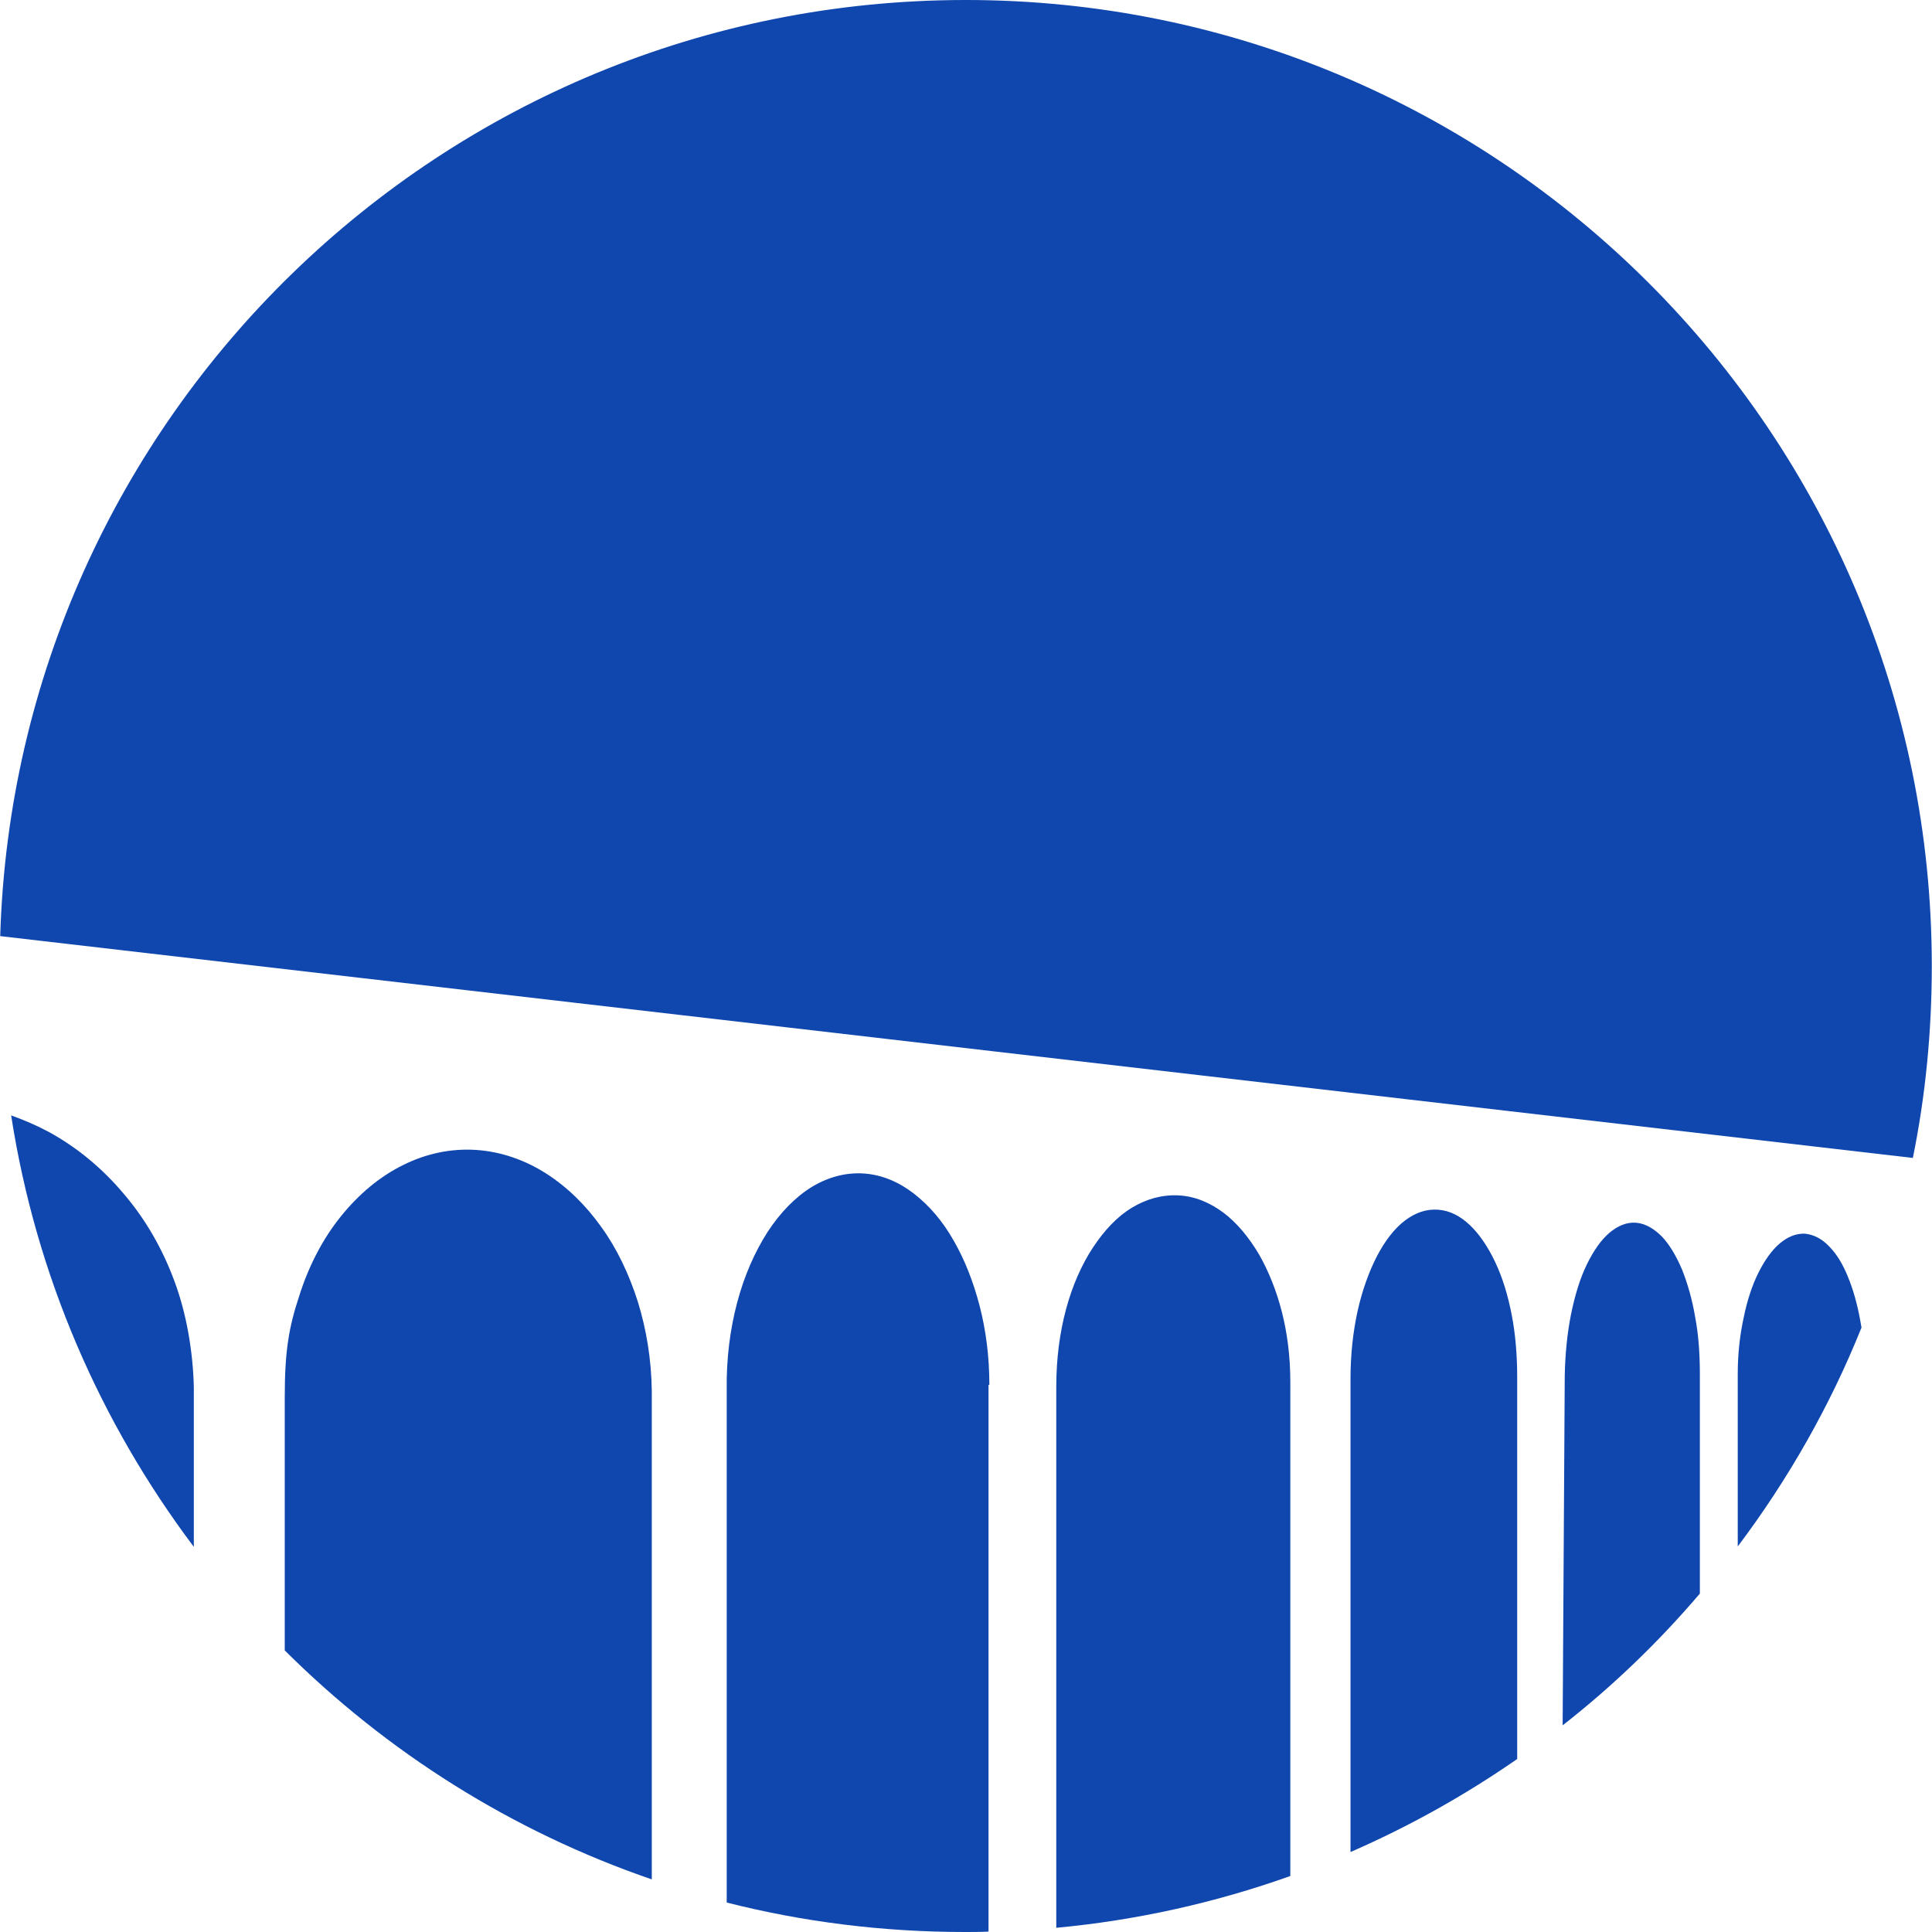
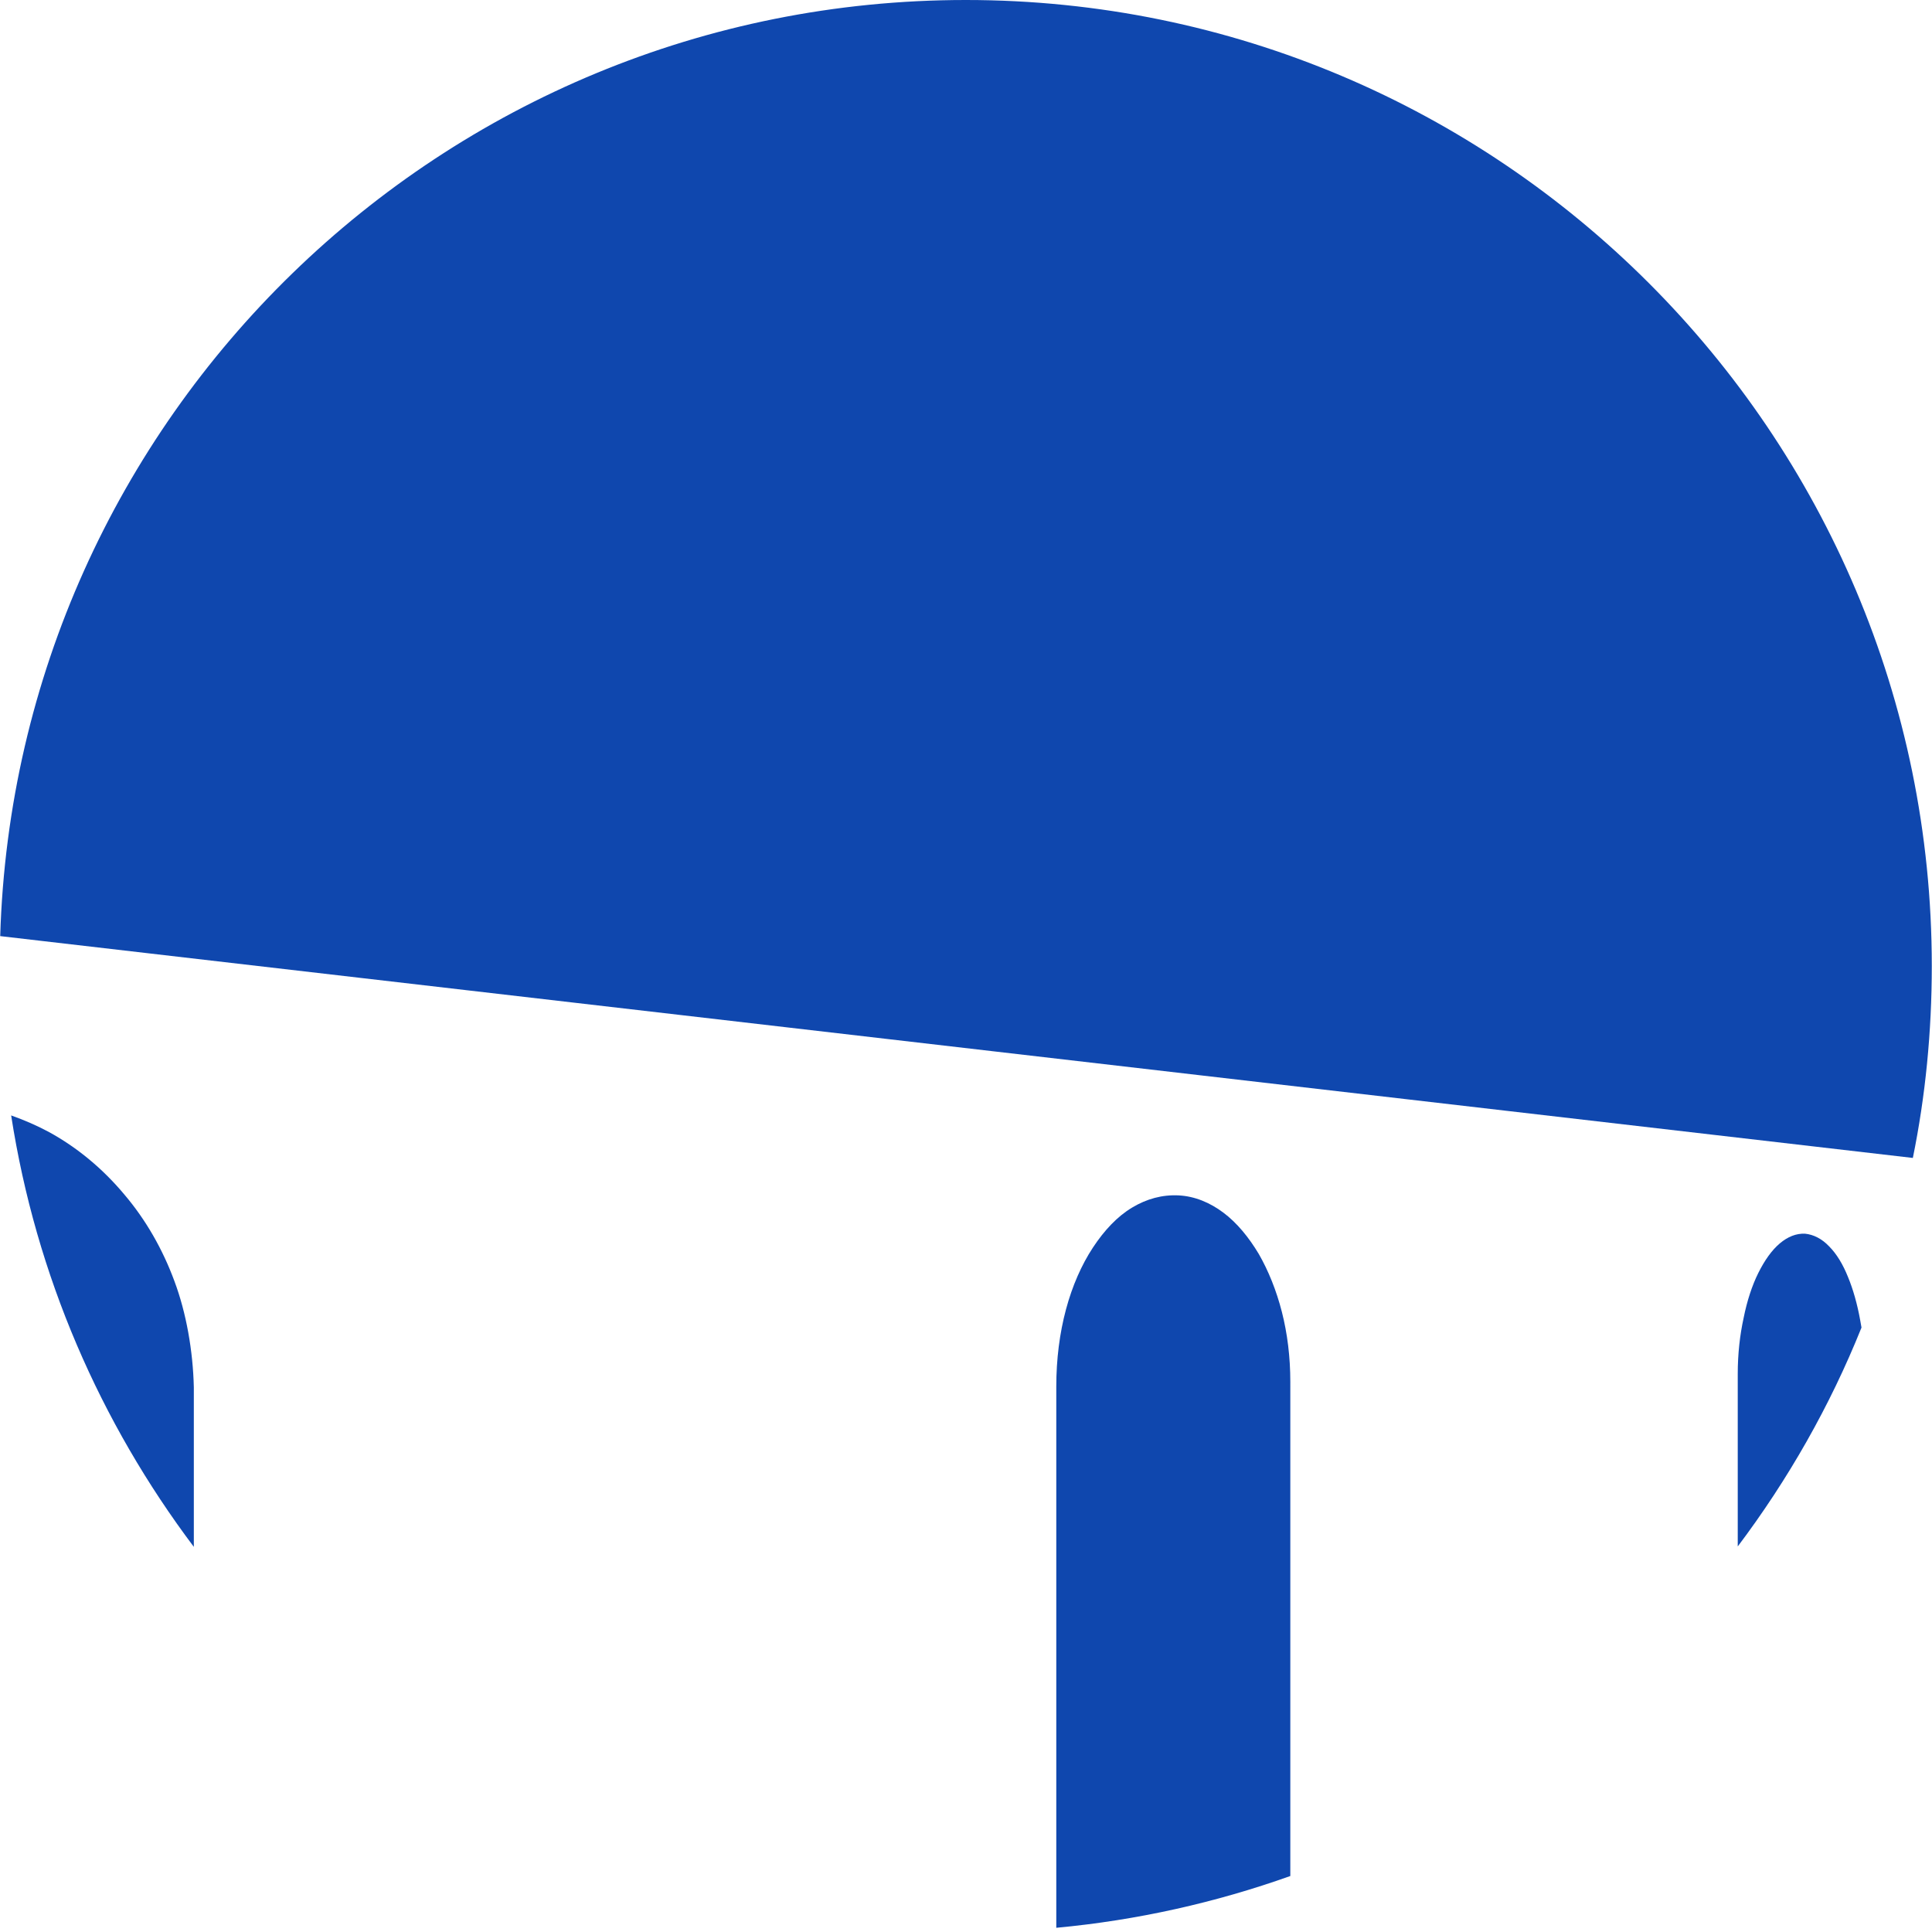
<svg xmlns="http://www.w3.org/2000/svg" height="120" id="Bridge" preserveAspectRatio="xMidYMid meet" style="enable-background:new 0 0 458.9 459;" version="1.1" viewBox="0 0 458.9 459" width="120" x="0px" xml:space="preserve" y="0px">
  <style type="text/css">
	.st0{fill:#0F47AE;}
</style>
  <g>
    <g>
      <path class="st0" d="M434.5,296.1c-1.7-1.8-3.7-2.8-5.7-3c-2.1-0.1-4.1,0.7-6,2.3c-1.9,1.6-3.6,4-5.1,7c-1.5,3-2.7,6.7-3.5,10.7    c-0.9,4.1-1.4,8.6-1.4,13.3v41c11.9-15.8,21.9-33.3,29.4-52c-0.1-0.6-0.2-1.2-0.3-1.7c-0.7-3.9-1.7-7.4-2.9-10.3    C437.8,300.4,436.3,297.9,434.5,296.1z" />
    </g>
    <g>
      <path class="st0" d="M454.4,275.1c3-14.7,4.5-30,4.5-45.6C458.9,102.8,356.1,0,229.4,0C105,0,3.7,99,0,222.4L454.4,275.1z" />
    </g>
    <g>
      <path class="st0" d="M299,297.9c-2.4-4-5.2-7.4-8.4-9.8c-3.2-2.4-6.8-3.9-10.6-4.1c-3.9-0.2-7.6,0.8-11.1,2.9    c-3.5,2.1-6.6,5.4-9.3,9.5c-2.7,4.1-4.9,9.1-6.4,14.7c-1.5,5.6-2.3,11.8-2.3,18.3V458c19.3-1.8,37.9-6,55.6-12.3V328.3    c0-5.9-0.7-11.5-2-16.6C303.2,306.6,301.3,301.9,299,297.9z" />
    </g>
    <g>
-       <path class="st0" d="M355.2,299.9c-1.7-3.6-3.7-6.6-6-8.8c-2.3-2.2-4.8-3.5-7.6-3.7c-2.8-0.2-5.4,0.7-7.9,2.6    c-2.5,1.9-4.7,4.8-6.6,8.4c-1.9,3.7-3.5,8.1-4.6,13c-1.1,5-1.7,10.4-1.7,16.2V440c14-6.1,27.2-13.5,39.6-22.1v-90.6    c0-5.3-0.4-10.3-1.3-14.9C358.2,307.7,356.9,303.5,355.2,299.9z" />
-     </g>
+       </g>
    <g>
-       <path class="st0" d="M142.8,291.5c-3.7-5.2-8.1-9.5-13.1-12.7c-5-3.2-10.7-5.2-16.6-5.6c-6.1-0.4-12,0.9-17.4,3.6    c-5.5,2.7-10.5,6.9-14.7,12.1c-4.3,5.3-7.7,11.8-10,19.1c-2.4,7.3-3.4,12.9-3.4,23.9l0,60.2c24.3,24.2,54,43,87.2,54.4V330.4    c-0.1-7.5-1.3-14.6-3.3-21.1C149.4,302.7,146.5,296.6,142.8,291.5z" />
-     </g>
+       </g>
    <g>
-       <path class="st0" d="M403.8,326.6c0-4.8-0.3-9.4-1.1-13.6c-0.7-4.2-1.8-8-3.1-11.3c-1.4-3.3-3-6-4.8-7.9c-1.9-1.9-3.9-3.1-6.1-3.3    c-2.2-0.2-4.4,0.7-6.4,2.4c-2,1.7-3.8,4.3-5.4,7.6c-1.6,3.3-2.8,7.3-3.7,11.7c-0.9,4.5-1.4,9.4-1.5,14.6l-0.5,83.1    c11.9-9.3,22.8-19.8,32.6-31.3V326.6z" />
-     </g>
+       </g>
    <g>
-       <path class="st0" d="M235,329c0-6.6-0.8-12.9-2.3-18.7c-1.5-5.8-3.6-11.1-6.2-15.6c-2.6-4.6-5.8-8.3-9.4-11.1    c-3.6-2.8-7.6-4.5-11.9-4.8c-4.4-0.3-8.6,0.9-12.4,3.2c-3.9,2.4-7.5,6.1-10.5,10.7c-3,4.7-5.5,10.3-7.2,16.7    c-1.7,6.4-2.6,13.4-2.5,20.8V452c18.1,4.6,37.1,7,56.6,7c1.9,0,3.8,0,5.6-0.1V329z" />
-     </g>
+       </g>
    <g>
      <path class="st0" d="M29.5,283.8c-5.1-6.1-11.2-11.2-18-14.9c-2.8-1.5-5.8-2.8-8.9-3.9c5.9,38.1,21.2,73,43.4,102.5v-37.9    c-0.2-8.7-1.8-17.7-4.6-25.2C38.6,296.8,34.6,289.8,29.5,283.8z" />
    </g>
  </g>
</svg>